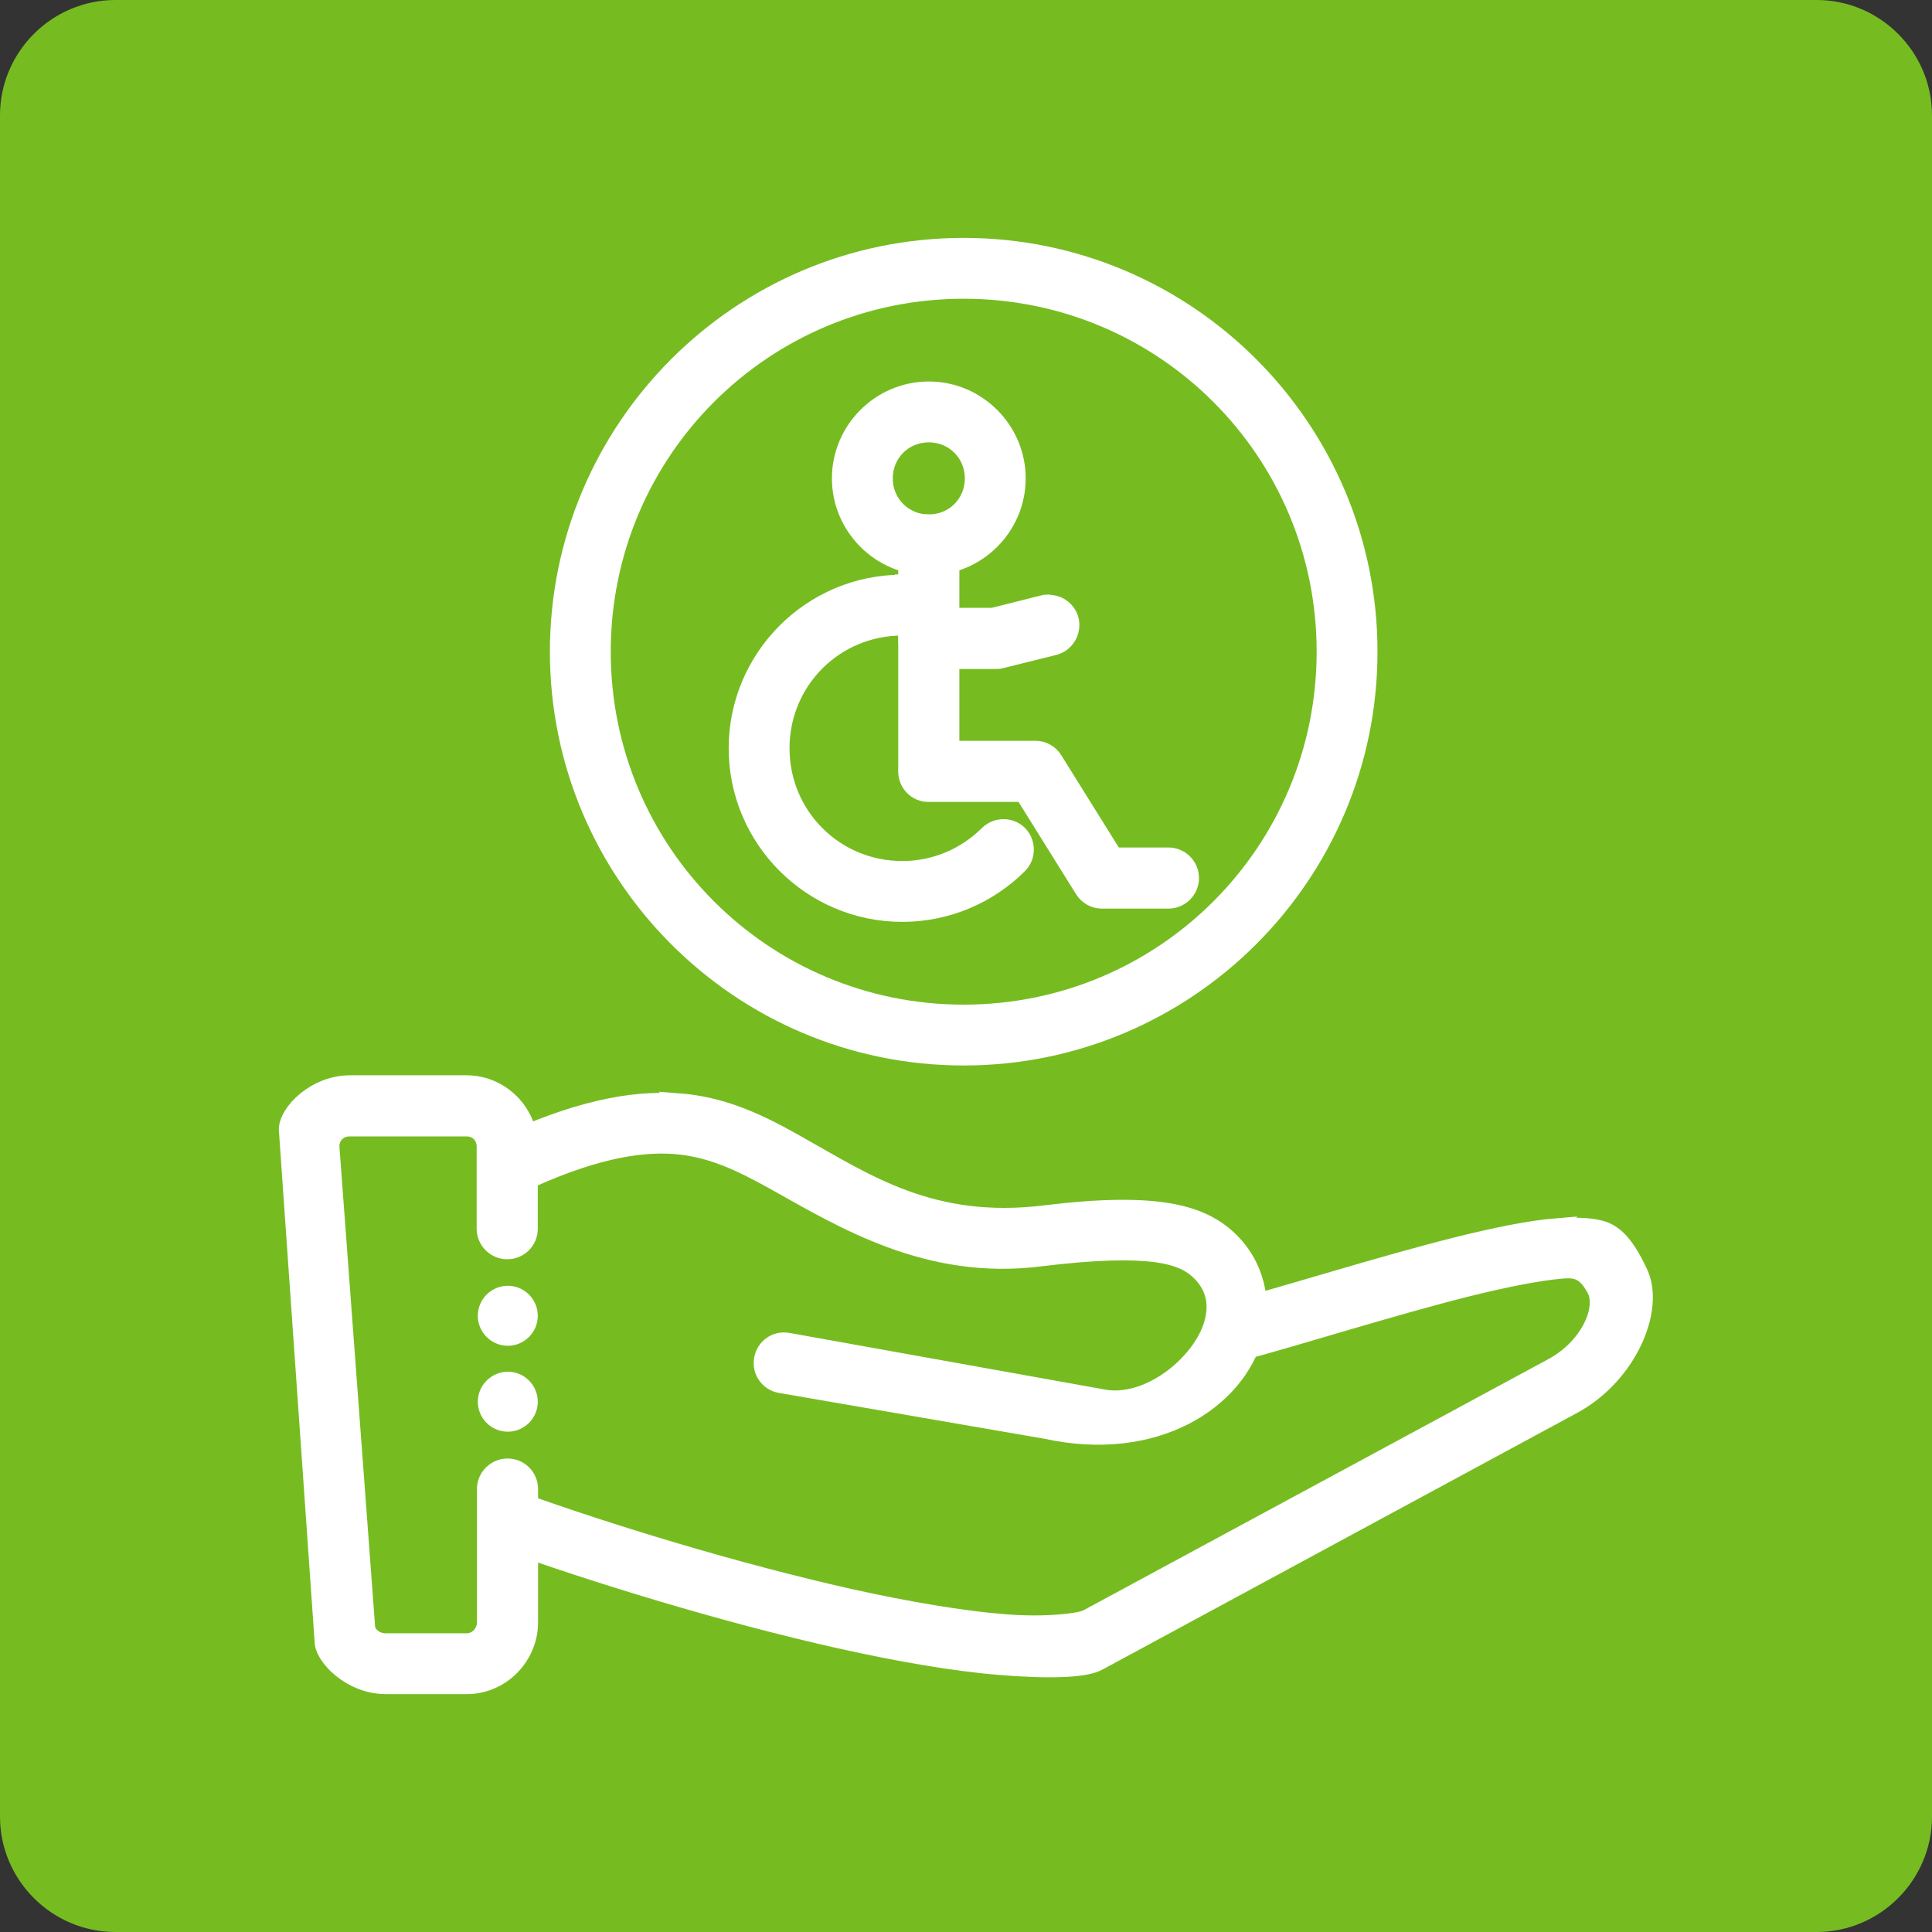
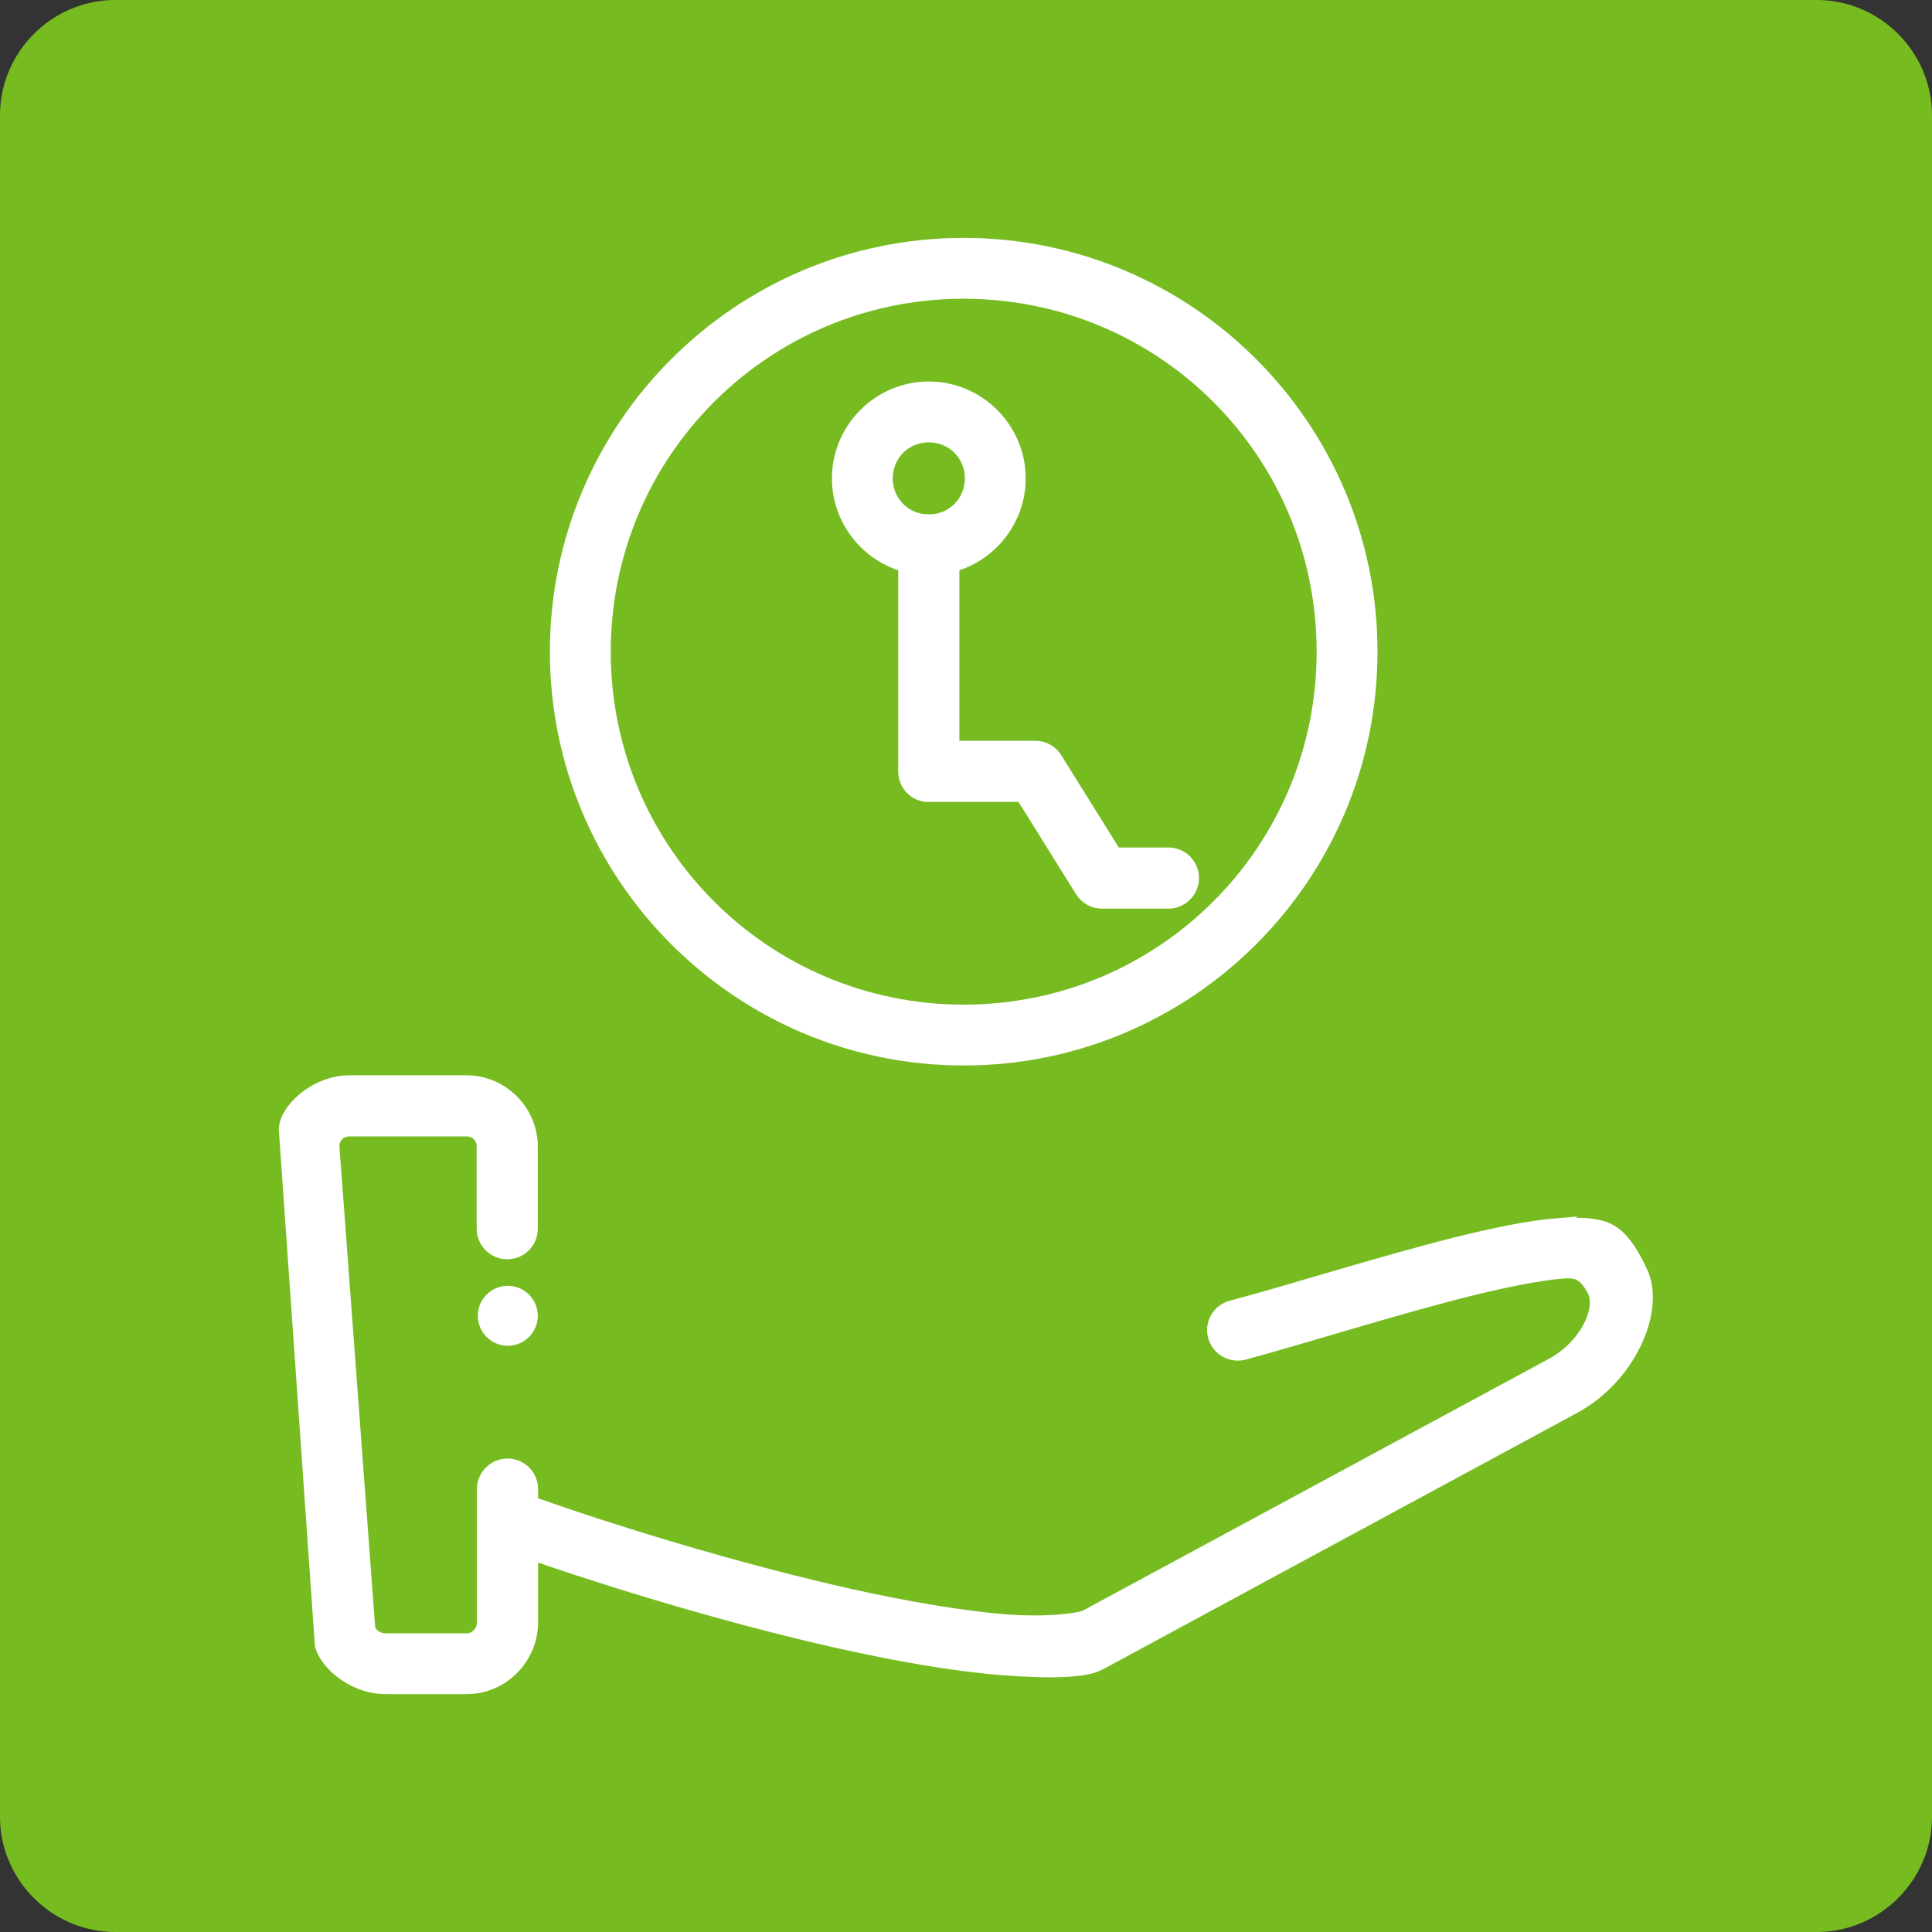
<svg xmlns="http://www.w3.org/2000/svg" id="Capa_1" viewBox="0 0 67 67">
  <rect x="0" y="0" width="67" height="67" fill="#333333" stroke="none" />
  <defs>
    <style>
      .cls-1 {
        fill: #fff;
        stroke: #fff;
        stroke-miterlimit: 10;
        stroke-width: .5px;
      }

      .cls-2 {
        fill: #76bc21;
      }
    </style>
  </defs>
  <path class="cls-2" d="M0,4C0,1.8,1.8,0,4,0h59c2.2,0,4,1.8,4,4v59c0,2.2-1.8,4-4,4H4C1.8,67,0,65.2,0,63V4Z" />
  <g>
    <path class="cls-1" d="M33.42,8.5c-7.78,0-14.1,6.32-14.1,14.1s6.32,14.1,14.1,14.1,14.1-6.32,14.1-14.1-6.32-14.1-14.1-14.1ZM33.42,10.11c6.91,0,12.49,5.58,12.49,12.49s-5.58,12.49-12.49,12.49-12.49-5.58-12.49-12.49,5.58-12.49,12.49-12.49Z" />
    <path class="cls-1" d="M32.21,13.48c-1.71,0-3.11,1.4-3.11,3.11s1.4,3.11,3.11,3.11,3.11-1.4,3.11-3.11-1.4-3.11-3.11-3.11ZM32.21,15.09c.84,0,1.5.66,1.5,1.5s-.66,1.5-1.5,1.5-1.5-.66-1.5-1.5.66-1.5,1.5-1.5Z" />
    <path class="cls-1" d="M32.21,18.1c-.44,0-.81.36-.81.81h0v7.85c0,.44.36.81.81.8h3.25l2.07,3.32c.15.24.41.38.68.38h2.31c.44,0,.81-.36.81-.81,0-.44-.36-.81-.81-.81h-1.86l-2.07-3.32c-.15-.24-.41-.38-.68-.38h-2.89v-7.04c0-.44-.36-.81-.81-.81Z" />
-     <path class="cls-1" d="M36.36,20.87c-.06,0-.13,0-.19.02l-1.75.44h-2.21c-.44,0-.81.36-.81.81h0c0,.45.36.81.81.81h2.31c.07,0,.13,0,.2-.02l1.85-.46c.43-.11.69-.55.59-.98-.09-.36-.41-.61-.78-.61h0Z" />
-     <path class="cls-1" d="M31.29,20.18c-3.18,0-5.77,2.59-5.77,5.77s2.59,5.77,5.77,5.77c1.59,0,3.04-.65,4.08-1.69.31-.31.31-.82,0-1.14h0c-.31-.31-.82-.31-1.14,0-.75.75-1.79,1.22-2.94,1.22-2.31,0-4.16-1.85-4.16-4.16s1.85-4.16,4.16-4.16c.44,0,.81-.36.81-.81h0c0-.45-.36-.81-.81-.81,0,0,0,0,0,0Z" />
    <path class="cls-1" d="M12.13,37.54c-1.21,0-2.22,1-2.21,1.64,0,.02,1.24,17.74,1.24,17.74,0,.58,1,1.58,2.21,1.58h2.82c1.23,0,2.22-1.03,2.22-2.24v-4.62c0-.45-.36-.81-.81-.81-.44,0-.81.36-.81.81v4.62c0,.35-.28.63-.6.63h-2.82c-.35,0-.6-.26-.61-.46,0-.02-1.24-16.67-1.24-16.67,0-.35.26-.6.6-.6h4.06c.35,0,.6.26.6.6v2.85c0,.44.36.81.81.81.45,0,.81-.36.81-.81v-2.85c0-1.21-1-2.22-2.22-2.22h-4.06Z" />
-     <path class="cls-1" d="M23.51,38.17c-1.64-.12-3.59.28-6.17,1.49-.4.19-.57.67-.39,1.07.19.4.67.58,1.07.39,2.42-1.14,4.07-1.44,5.36-1.35,1.29.1,2.29.6,3.47,1.25,2.34,1.31,5.31,3.14,9.21,2.65,3.9-.48,4.95-.06,5.48.44.53.5.66,1.1.47,1.77-.37,1.34-2.21,2.89-3.82,2.54-.01,0-10.86-1.95-10.86-1.95-.44-.08-.86.22-.93.66-.08.44.22.86.66.93l9.21,1.59c3.81.83,6.65-1.02,7.29-3.34.32-1.16.04-2.47-.92-3.37-.96-.9-2.48-1.37-6.41-.89-3.92.48-6.17-1.08-8.6-2.44-1.21-.68-2.49-1.33-4.13-1.45h0Z" />
    <path class="cls-1" d="M54.05,42.49c-1.01.08-2.24.34-3.57.67-2.66.67-5.73,1.65-7.77,2.19-.43.11-.69.56-.57.99.12.43.56.68.99.57,2.11-.57,5.16-1.54,7.74-2.19,1.29-.32,2.47-.56,3.31-.63.42-.03.75-.02,1.1.63.35.64-.21,1.95-1.46,2.63l-16.14,8.72c-.18.11-1.33.28-2.84.16-1.5-.12-3.37-.44-5.36-.88-3.97-.89-8.4-2.25-11.45-3.35-.42-.15-.88.07-1.03.48-.15.42.07.88.48,1.03,3.11,1.12,7.58,2.5,11.64,3.41,2.03.45,3.96.79,5.59.92,1.63.13,2.94.11,3.42-.17l16.44-8.89c1.93-1.04,2.92-3.35,2.33-4.64s-1.07-1.5-1.5-1.59c-.42-.09-.87-.08-1.37-.04h0Z" />
    <path class="cls-1" d="M18.4,45.63c0,.44-.36.79-.79.79h0c-.44,0-.79-.36-.79-.79h0c0-.44.36-.79.79-.79.44,0,.79.36.79.79Z" />
-     <path class="cls-1" d="M18.4,48.61c0,.44-.36.79-.79.79-.44,0-.79-.36-.79-.79s.36-.79.79-.79c.44,0,.79.36.79.79Z" />
  </g>
</svg>